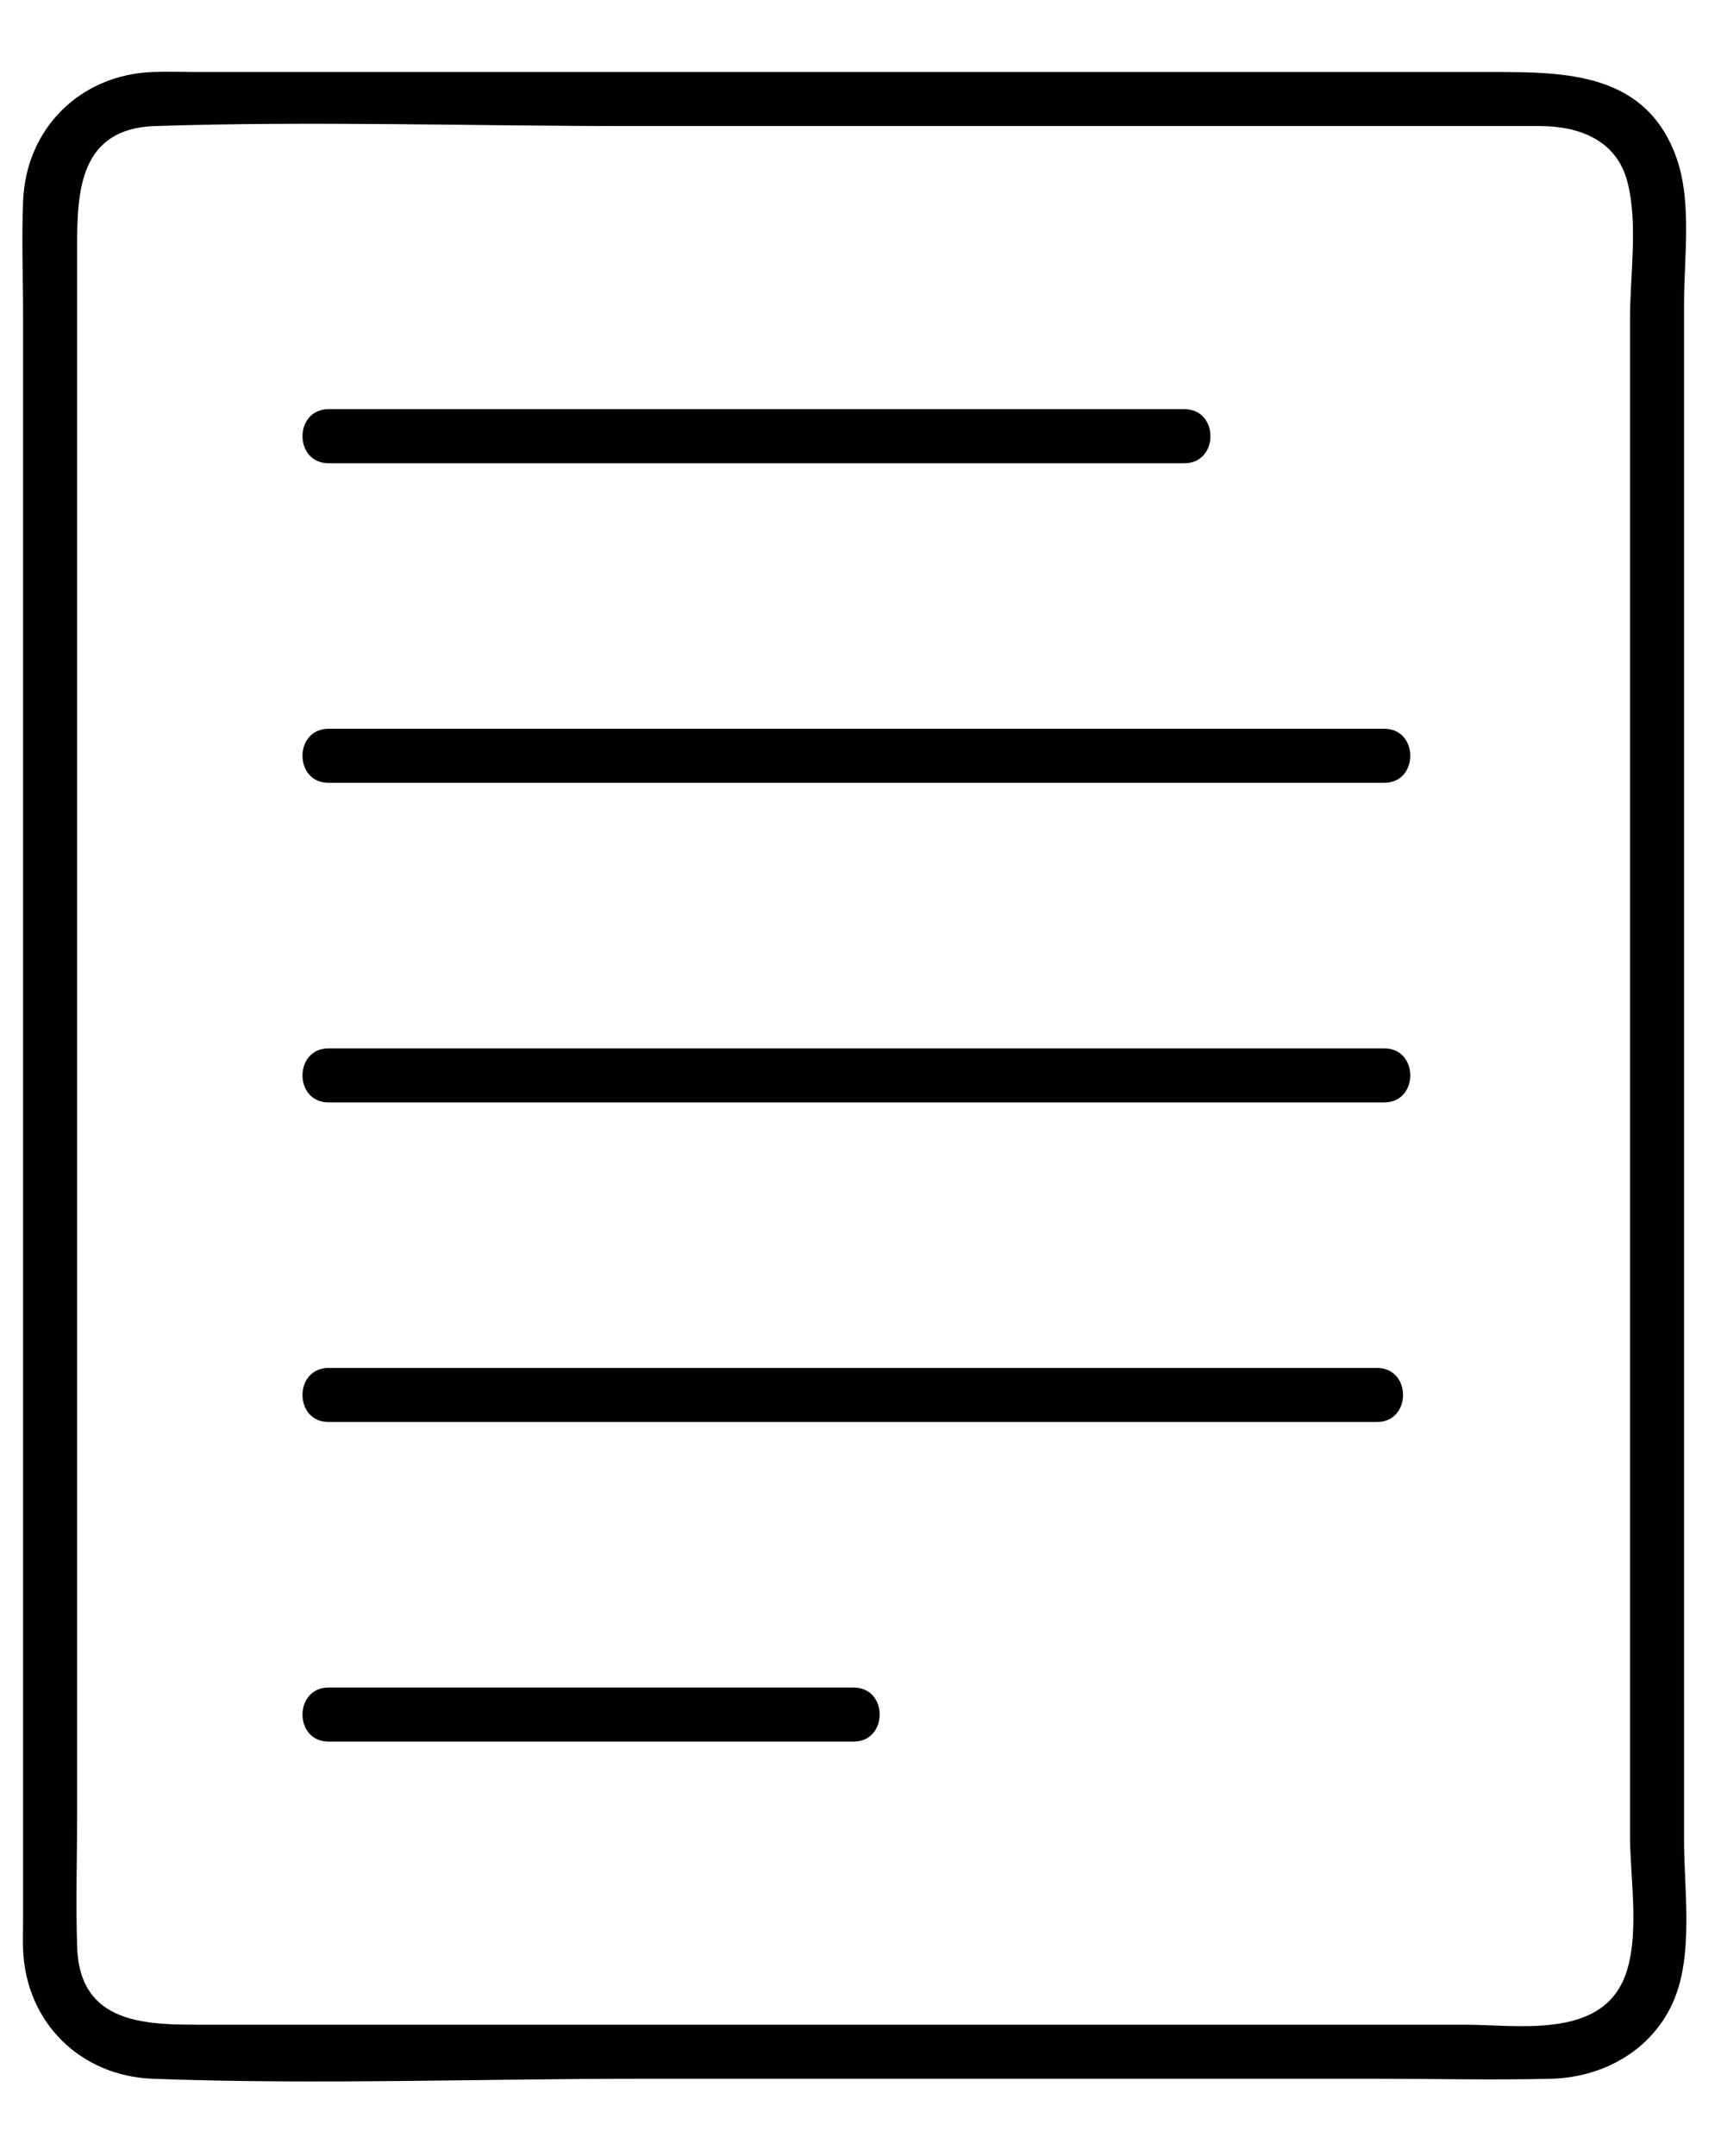
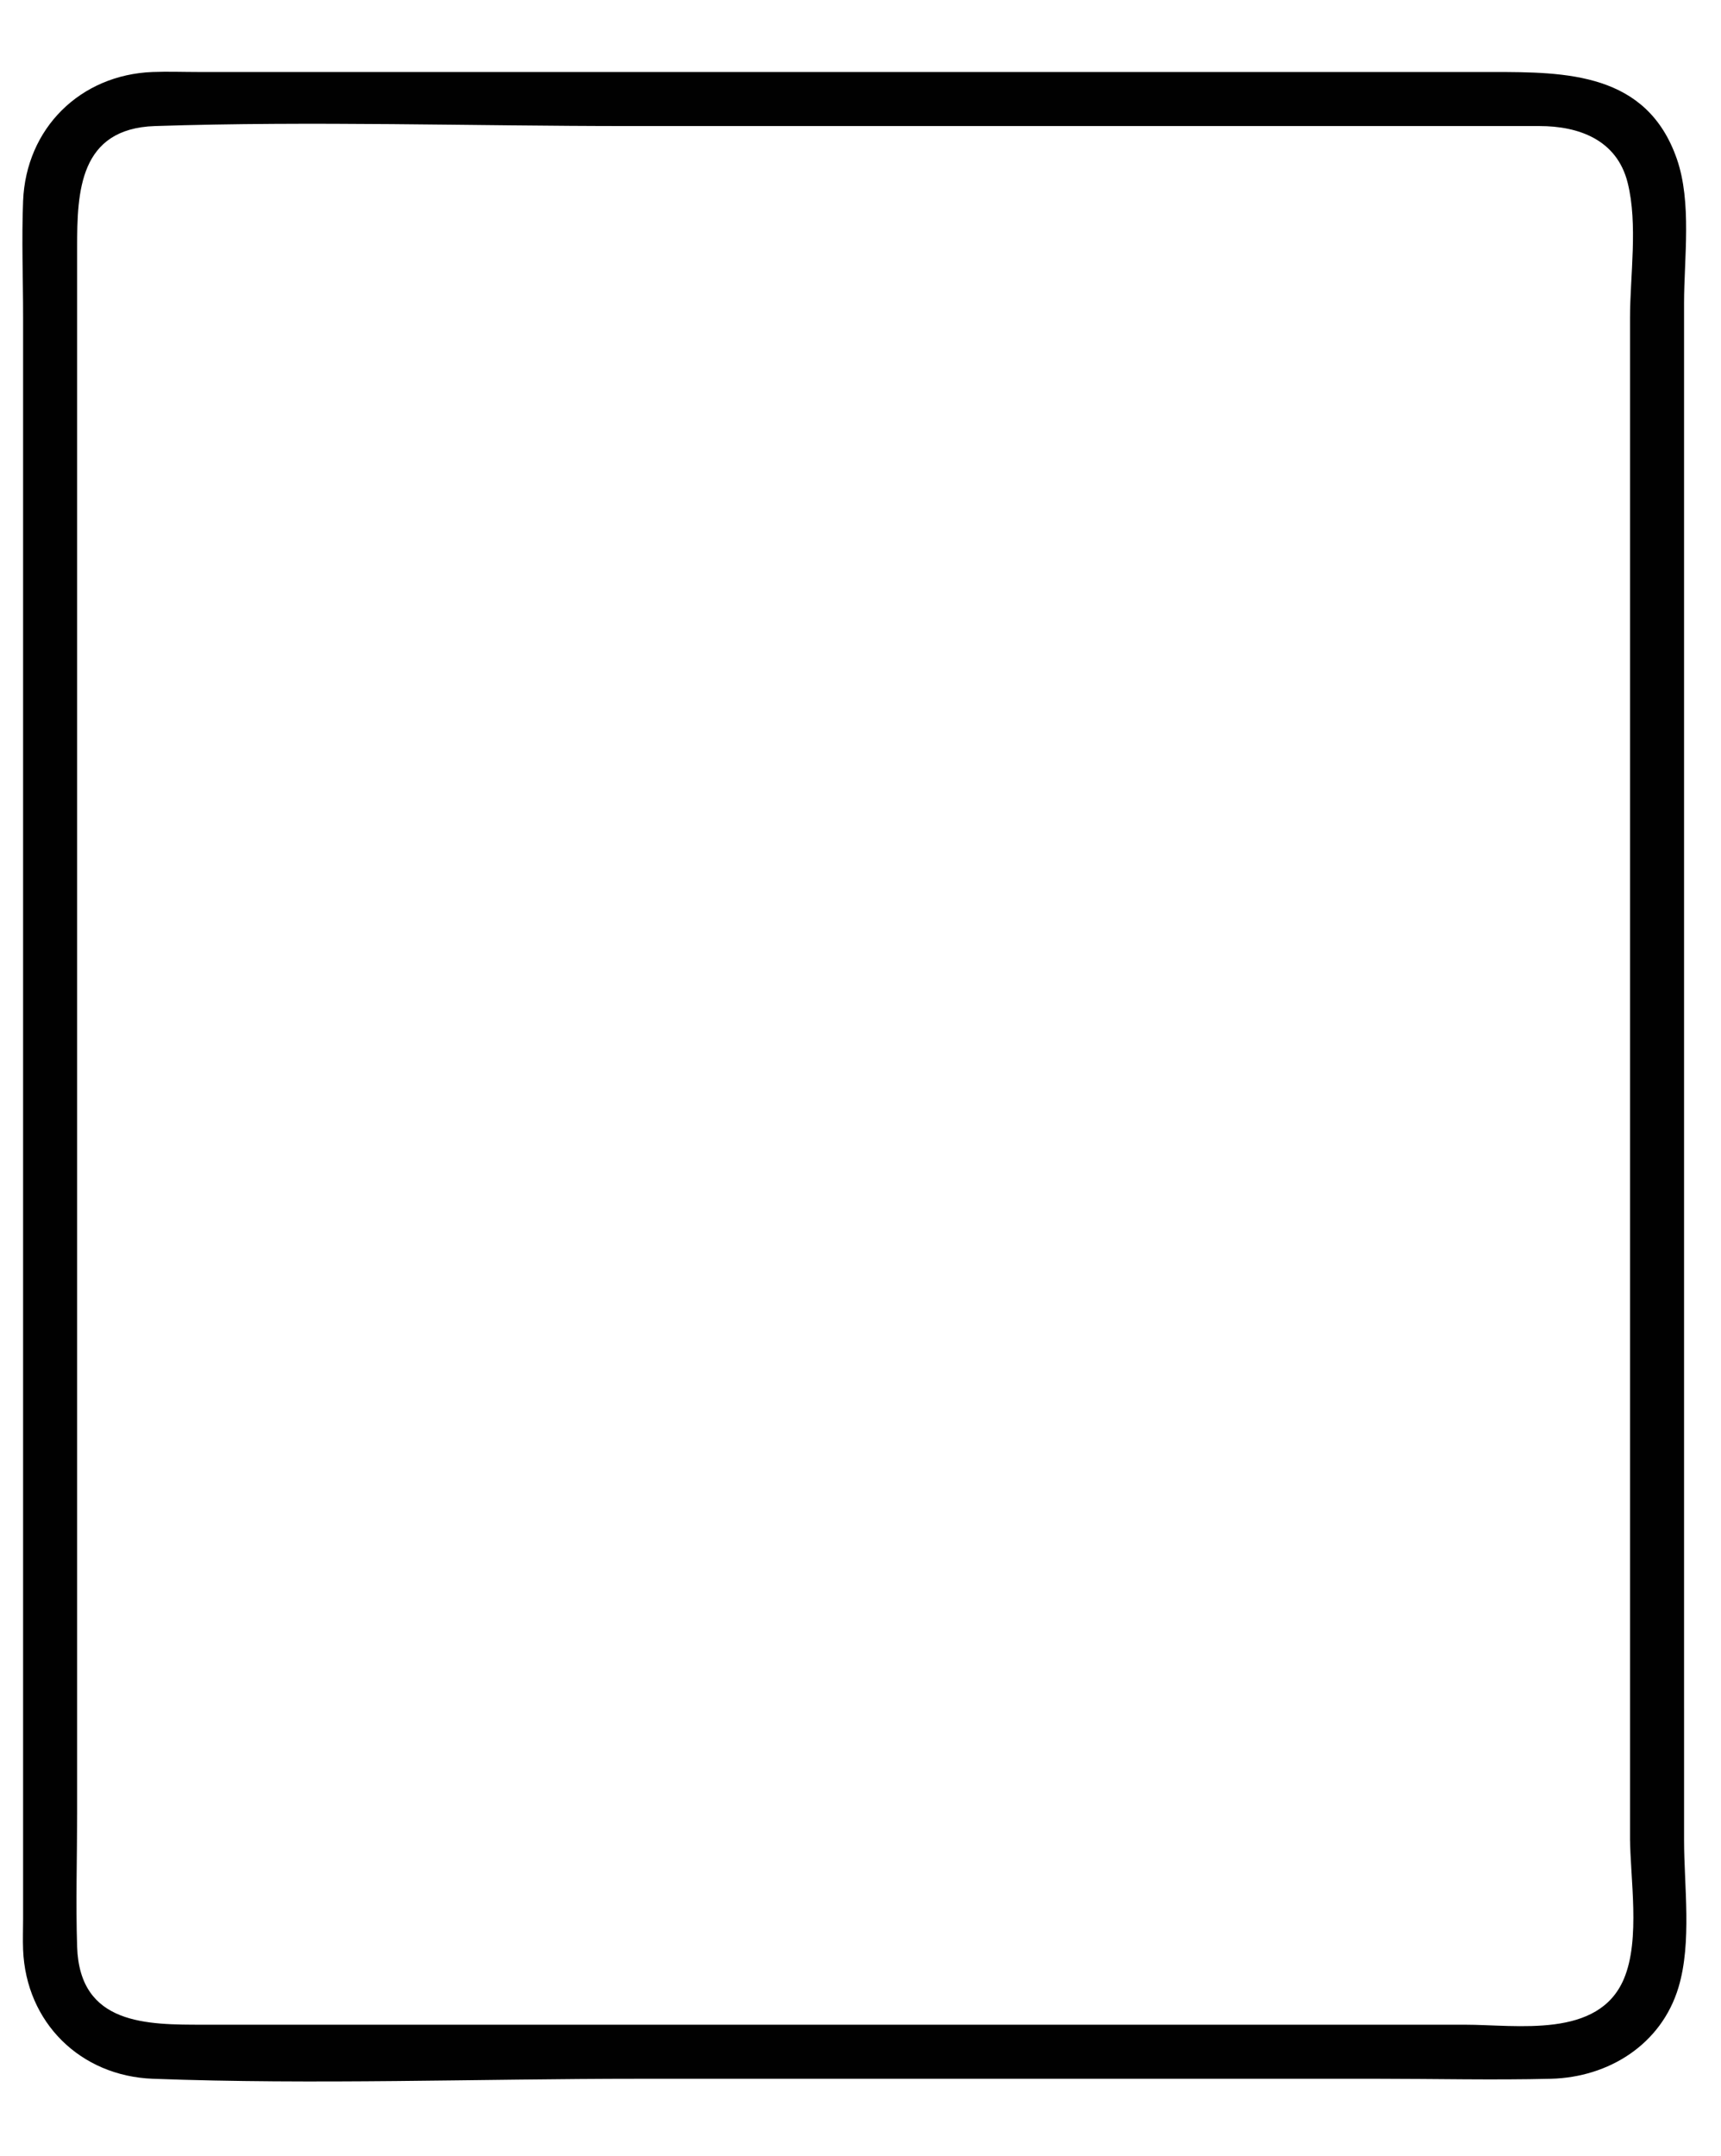
<svg xmlns="http://www.w3.org/2000/svg" id="Layer_1" x="0px" y="0px" width="287.5px" height="360px" viewBox="0 0 287.5 360" xml:space="preserve">
  <g>
    <g>
      <g>
        <g>
          <path fill="#010101" d="M272.301,285.184c0,7.136,0,14.271,0,21.405c0,6.958,1.786,17.135-1.021,23.785     c-4.235,10.028-17.79,7.656-26.599,7.656c-36.322,0-72.645,0-108.968,0c-33.88,0-67.762,0-101.642,0     c-9.508,0-20.765,0.095-21.187-13.014c-0.239-7.413,0-14.874,0-22.29c0-35.858,0-71.716,0-107.573c0-39.436,0-78.87,0-118.305     c0-11.855,0-23.712,0-35.567c0-9.273,0.355-19.819,12.998-20.234c26.32-0.865,52.814,0,79.145,0c39.924,0,79.847,0,119.769,0     c10.794,0,21.589,0,32.383,0c6.522,0,12.924,2.258,14.726,9.458c1.741,6.948,0.396,15.538,0.396,22.599     c0,6.93,0,247.175,0,254.104c0,5.809,9.027,5.818,9.027,0c0-7.748,0-248.815,0-256.564c0-7.538,1.325-16.862-1.213-24.136     c-5.021-14.394-18.45-14.489-30.875-14.489c-36.801,0-73.601,0-110.4,0c-35.255,0-70.509,0-105.764,0     c-2.519,0-5.06-0.097-7.578,0c-12.098,0.463-21.154,9.413-21.64,21.538c-0.258,6.43,0,12.923,0,19.357     c0,36.796,0,73.591,0,110.387c0,40.85,0,81.699,0,122.549c0,11.517,0,23.033,0,34.551c0,1.702-0.069,3.421,0,5.121     c0.488,12.138,9.561,21.081,21.672,21.535c27.014,1.013,54.261,0,81.29,0c41.115,0,82.23,0,123.345,0     c9.631,0,19.296,0.237,28.925,0c9.622-0.237,18.447-5.708,21.312-15.271c2.253-7.527,0.927-16.865,0.927-24.581     c0-7.34,0-14.68,0-22.021C281.328,279.375,272.301,279.367,272.301,285.184L272.301,285.184z" />
        </g>
        <g>
-           <path fill="#010101" d="M54.893,184.052c38.131,0,76.263,0,114.396,0c5.544,0,56.403,0,61.947,0c5.809,0,5.818-9.027,0-9.027     c-38.132,0-121.578,0-159.71,0c-5.544,0-11.088,0-16.632,0C49.085,175.025,49.075,184.052,54.893,184.052L54.893,184.052z" />
-         </g>
+           </g>
        <g>
-           <path fill="#010101" d="M54.893,130.696c38.131,0,76.263,0,114.396,0c5.544,0,56.403,0,61.947,0c5.809,0,5.818-9.027,0-9.027     c-38.132,0-121.578,0-159.71,0c-5.544,0-11.088,0-16.632,0C49.085,121.668,49.075,130.696,54.893,130.696L54.893,130.696z" />
-         </g>
+           </g>
        <g>
-           <path fill="#010101" d="M54.894,77.339c32.597,0,96.51,0,129.107,0c4.618,0,9.235,0,13.853,0c5.808,0,5.817-9.026,0-9.026     c-32.598,0-96.51,0-129.107,0c-4.617,0-9.234,0-13.853,0C49.085,68.313,49.075,77.339,54.894,77.339L54.894,77.339z" />
-         </g>
+           </g>
        <g>
-           <path fill="#010101" d="M54.893,237.408c42.583,0,114.482,0,157.064,0c6.023,0,12.046,0,18.068,0c5.81,0,5.818-9.027,0-9.027     c-42.582,0-114.48,0-157.063,0c-6.022,0-12.045,0-18.069,0C49.085,228.381,49.075,237.408,54.893,237.408L54.893,237.408z" />
-         </g>
+           </g>
        <g>
-           <path fill="#010101" d="M54.893,290.765c29.233,0,58.467,0,87.7,0c5.808,0,5.818-9.027,0-9.027c-29.233,0-58.467,0-87.7,0     C49.085,281.737,49.075,290.765,54.893,290.765L54.893,290.765z" />
-         </g>
+           </g>
      </g>
    </g>
  </g>
</svg>